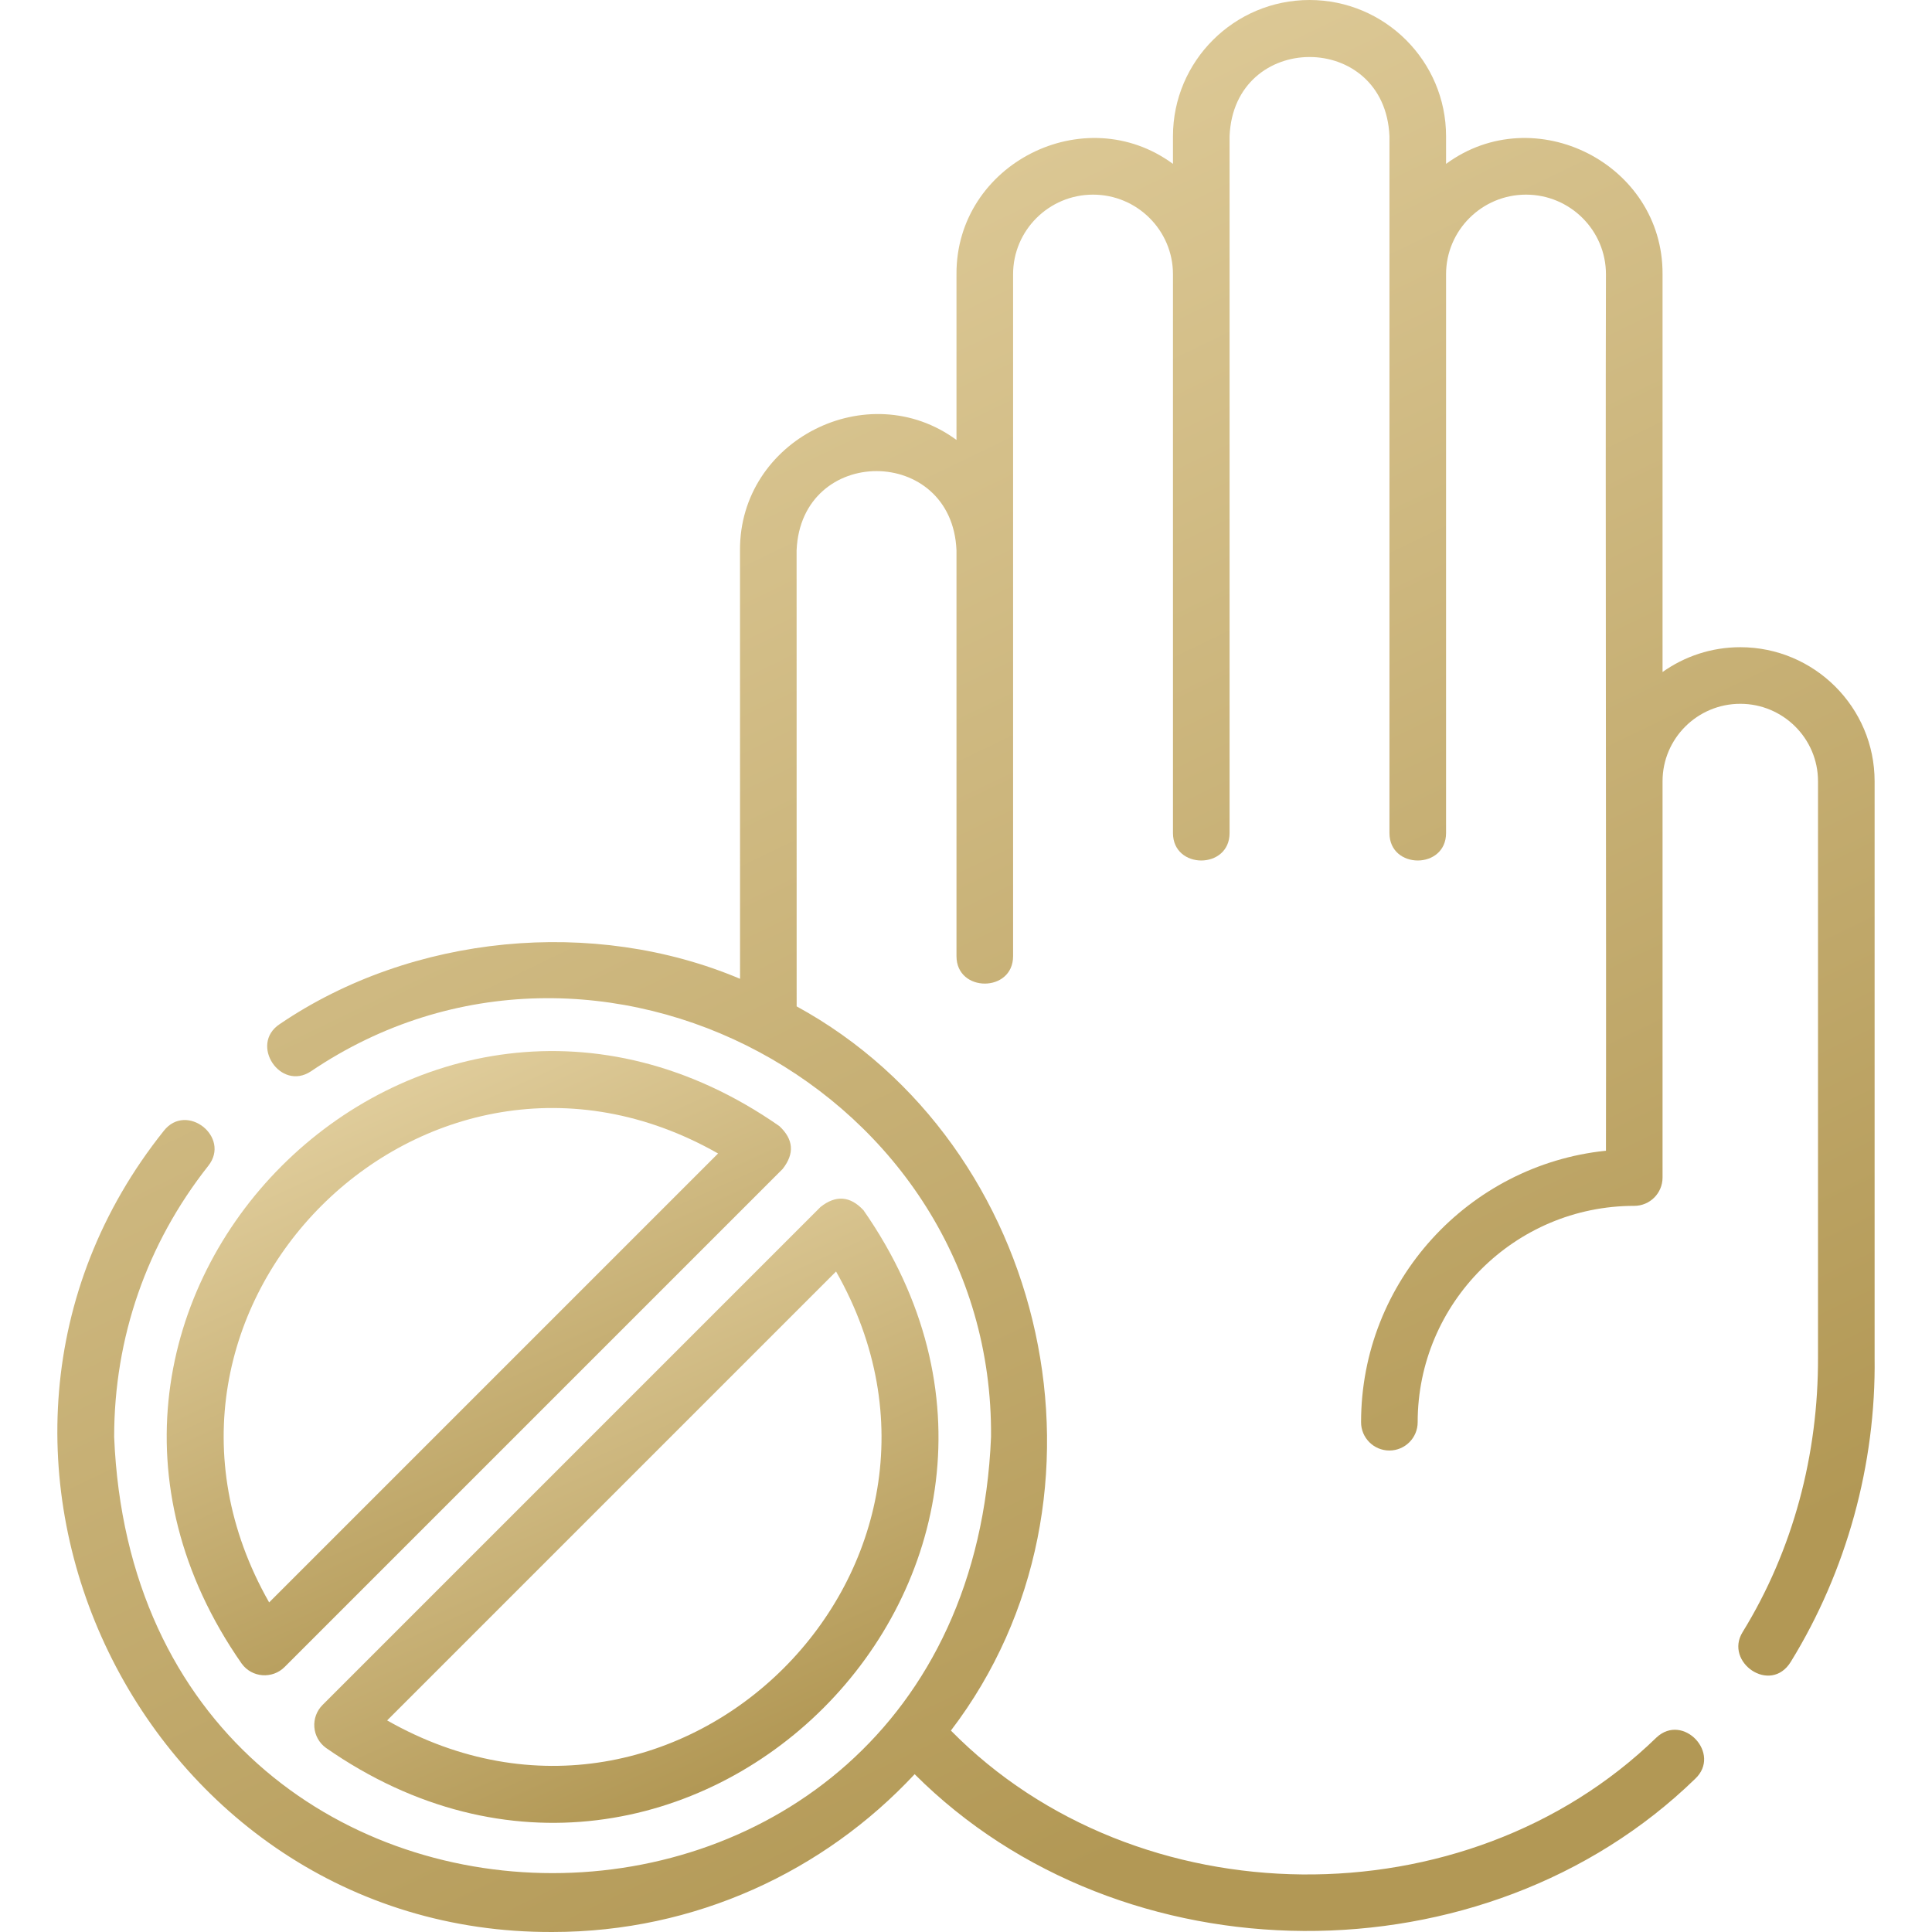
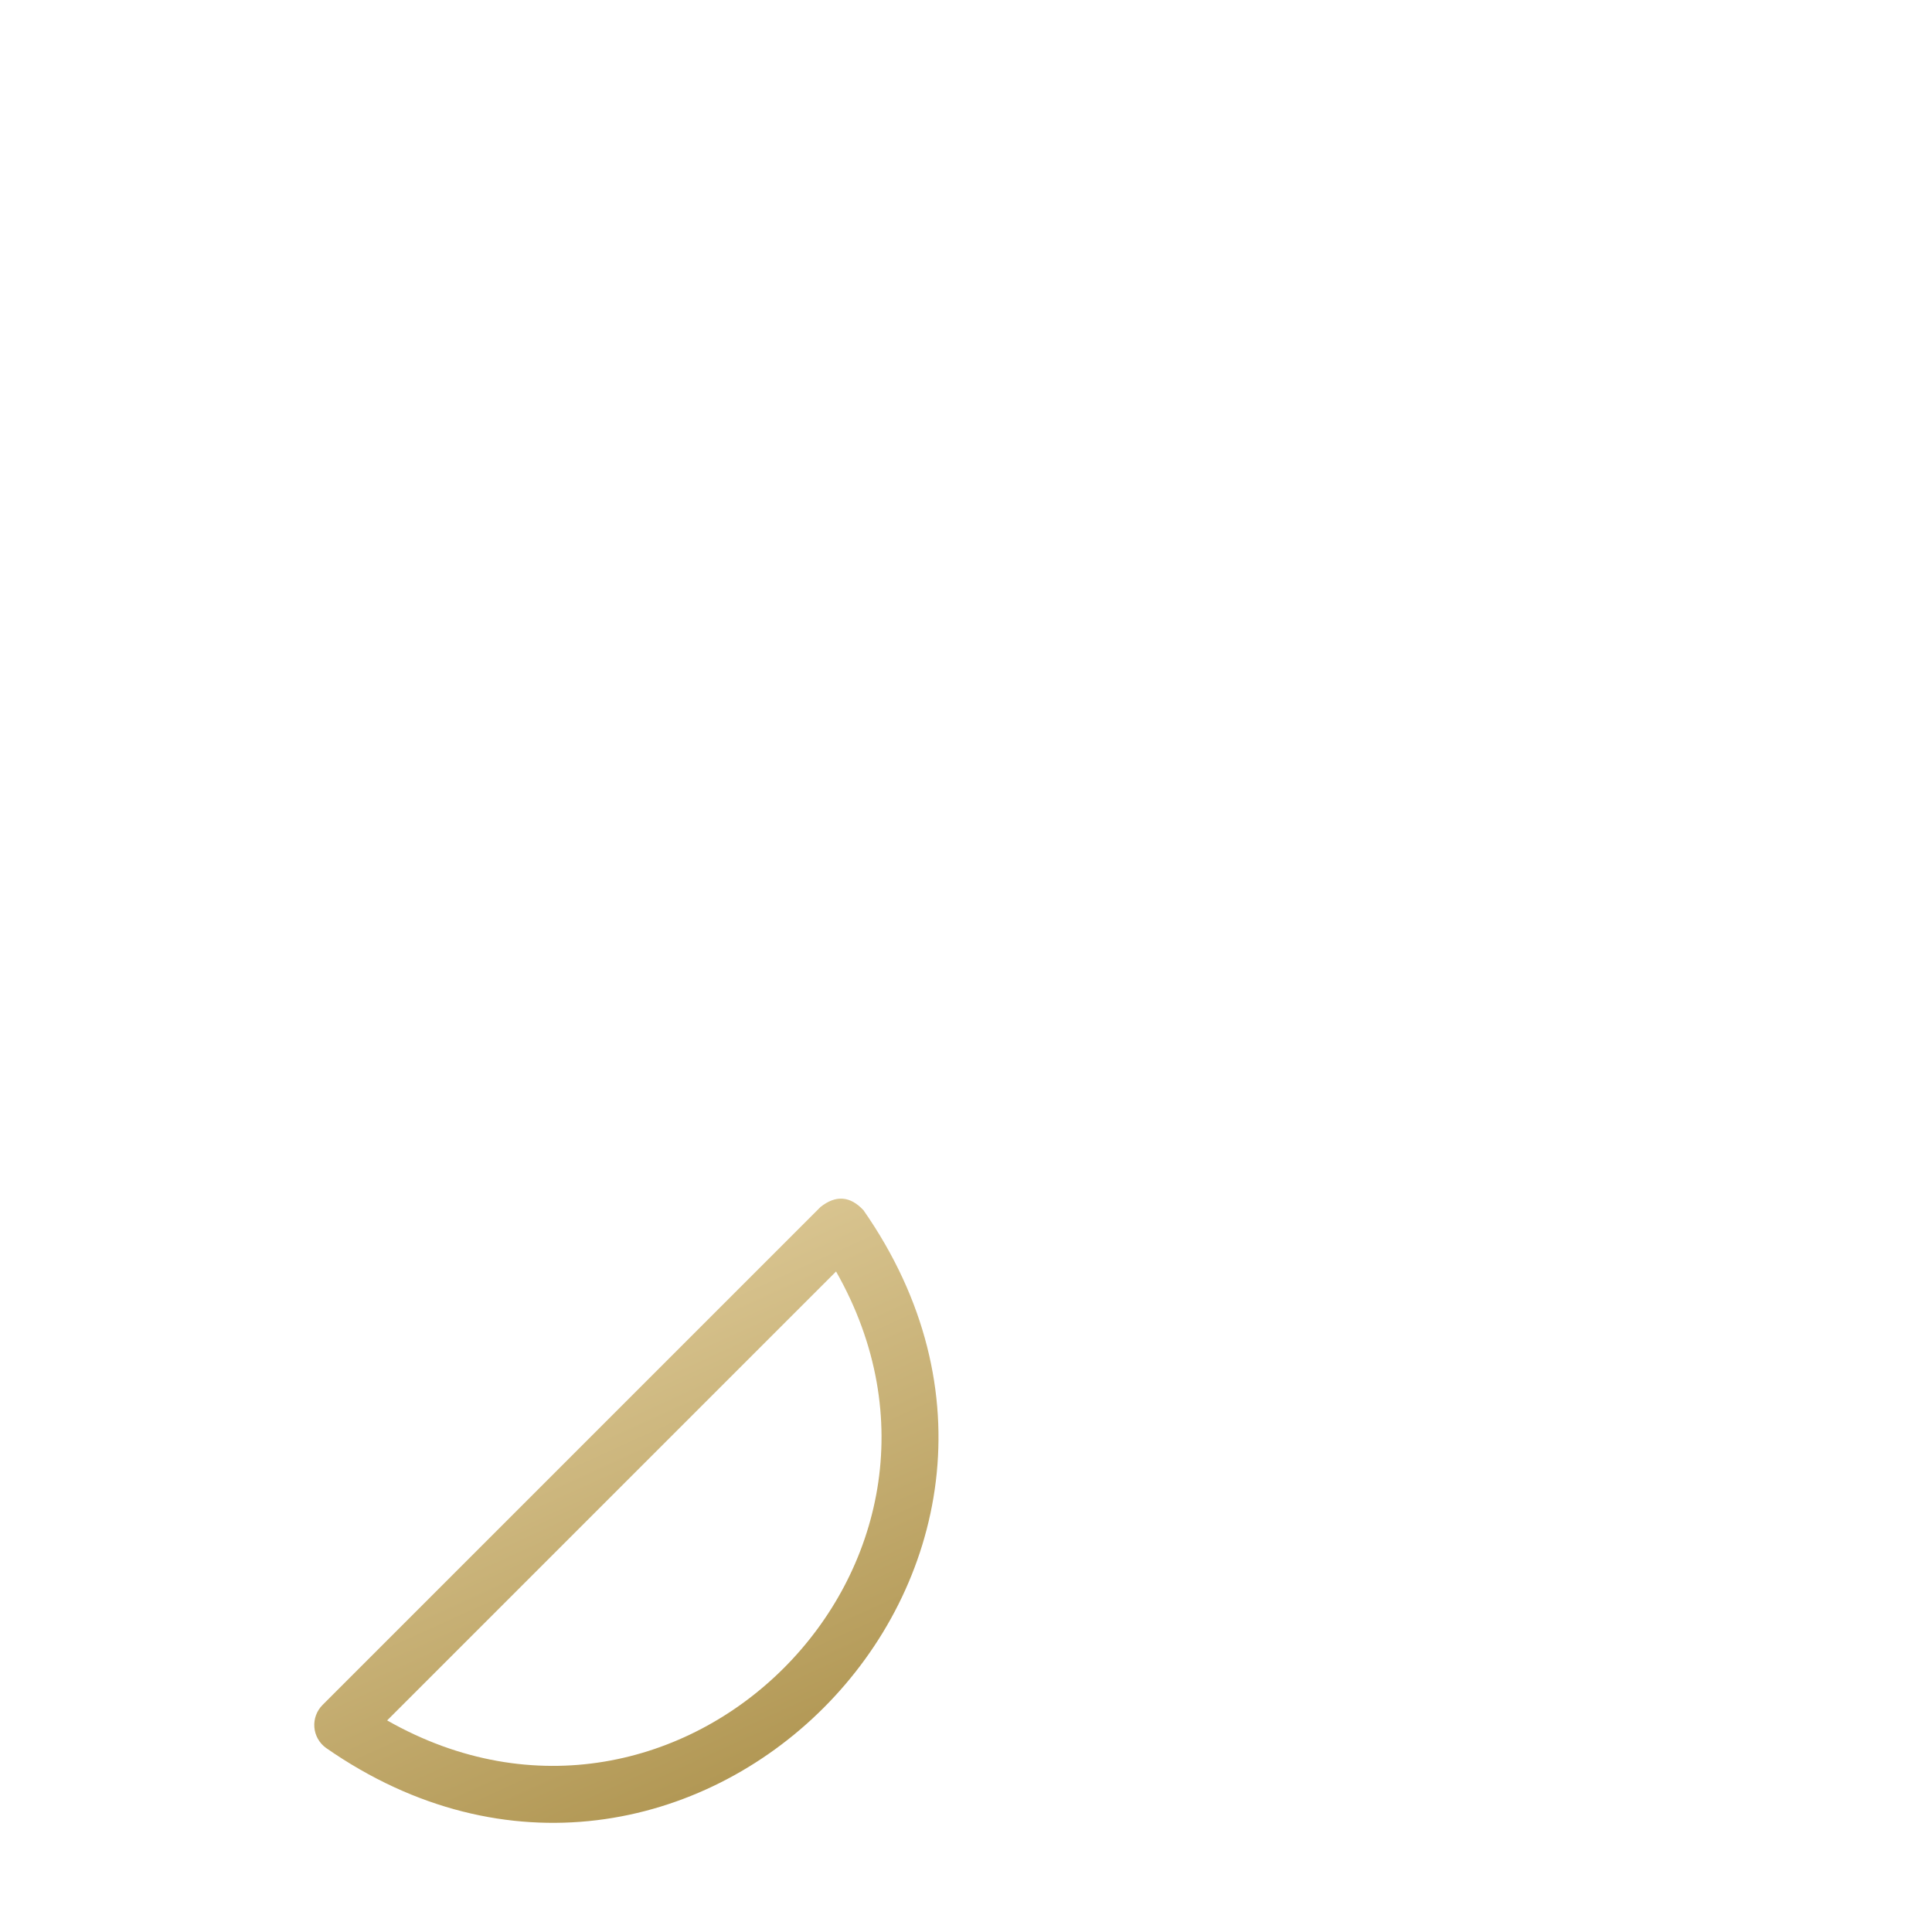
<svg xmlns="http://www.w3.org/2000/svg" width="512" height="512" viewBox="0 0 512 512" fill="none">
  <g clip-path="url(#clip0_4368_94)">
-     <path d="M461.191 171.516C453.519 171.516 446.411 173.958 440.592 178.093V72.682C440.753 43.384 406.64 26.212 383.221 43.43V36.102C383.221 16.195 366.988 0 347.035 0C327.082 0 310.849 16.195 310.849 36.102V43.43C287.418 26.213 253.32 43.384 253.478 72.682V116.59C230.05 99.371 195.947 116.547 196.108 145.843L196.12 259.392C157.361 243.016 109.247 247.529 74.109 271.412C66.028 276.772 74.319 289.272 82.4 283.912C158.172 232.656 263.437 289.291 262.634 380.808C256.254 534.944 36.616 534.914 30.252 380.806C30.252 354.475 38.881 329.626 55.205 308.947C61.214 301.335 49.44 292.043 43.432 299.653C-24.396 384.499 37.863 512.499 146.447 511.998C184.283 511.999 218.424 495.891 242.389 470.18C297.332 525.128 393.507 525.61 449.229 471.409C456.307 464.781 446.053 453.831 438.975 460.461C388.529 509.532 301.366 508.765 251.999 458.62C299.186 396.792 278.136 303.312 211.121 266.701L211.108 145.843C212.291 117.82 252.326 117.881 253.478 145.843V253.391C253.478 263.088 268.478 263.088 268.478 253.391C268.479 209.725 268.477 115.586 268.478 72.682C268.478 61.046 277.982 51.58 289.664 51.58C301.346 51.58 310.85 61.046 310.85 72.682V220.769C310.85 230.466 325.85 230.466 325.85 220.769V72.682V36.102C326.985 8.162 367.041 8.064 368.221 36.102C368.205 59.36 368.232 194.47 368.221 220.769C368.221 230.466 383.221 230.466 383.221 220.769V72.682C383.221 61.046 392.725 51.58 404.407 51.58C416.089 51.58 425.593 61.046 425.593 72.682C425.425 129.312 425.714 249.08 425.593 304.95C389.185 308.71 360.698 339.544 360.698 376.901C360.698 381.043 364.055 384.401 368.198 384.401C372.341 384.401 375.698 381.043 375.698 376.901C375.698 345.286 401.445 319.565 433.093 319.565C437.236 319.565 440.593 316.207 440.593 312.065V207.032C440.593 195.719 449.833 186.515 461.192 186.515C472.551 186.515 481.791 195.719 481.791 207.032V359.709C481.876 385.331 475.272 410.658 461.798 432.541C456.905 440.488 469.199 449.129 474.571 440.406C489.373 416.366 497.168 388.003 496.791 359.773V207.032C496.789 187.448 480.819 171.516 461.191 171.516Z" fill="url(#paint0_linear_4368_94)" />
    <path d="M83.305 457.712C83.474 459.896 84.589 461.897 86.359 463.19C181.68 529.668 295.285 415.965 228.829 320.72C225.312 316.942 221.525 316.649 217.469 319.841L85.479 451.831C83.93 453.379 83.136 455.528 83.305 457.712ZM221.565 336.958C265.69 414.544 180.129 500.037 102.596 455.927L221.565 336.958Z" fill="url(#paint1_linear_4368_94)" />
-     <path d="M206.531 298.424C111.208 231.948 -2.395 345.648 64.063 440.895C66.805 444.648 72.204 444.99 75.422 441.773L207.411 309.783C210.603 305.727 210.31 301.94 206.531 298.424ZM71.325 424.656C27.2 347.071 112.76 261.576 190.294 305.686L71.325 424.656Z" fill="url(#paint2_linear_4368_94)" />
  </g>
  <defs>
    <linearGradient id="paint0_linear_4368_94" x1="71.967" y1="-21.612" x2="315.734" y2="483.152" gradientUnits="userSpaceOnUse">
      <stop stop-color="#E9D7A9" />
      <stop offset="1" stop-color="#B29855" />
    </linearGradient>
    <linearGradient id="paint1_linear_4368_94" x1="102.782" y1="310.666" x2="178.516" y2="477.387" gradientUnits="userSpaceOnUse">
      <stop stop-color="#E9D7A9" />
      <stop offset="1" stop-color="#B29855" />
    </linearGradient>
    <linearGradient id="paint2_linear_4368_94" x1="63.678" y1="271.558" x2="139.415" y2="438.279" gradientUnits="userSpaceOnUse">
      <stop stop-color="#E9D7A9" />
      <stop offset="1" stop-color="#B29855" />
    </linearGradient>
    <clipPath id="clip0_4368_94">
      <rect width="512" height="512" fill="white" />
    </clipPath>
  </defs>
</svg>